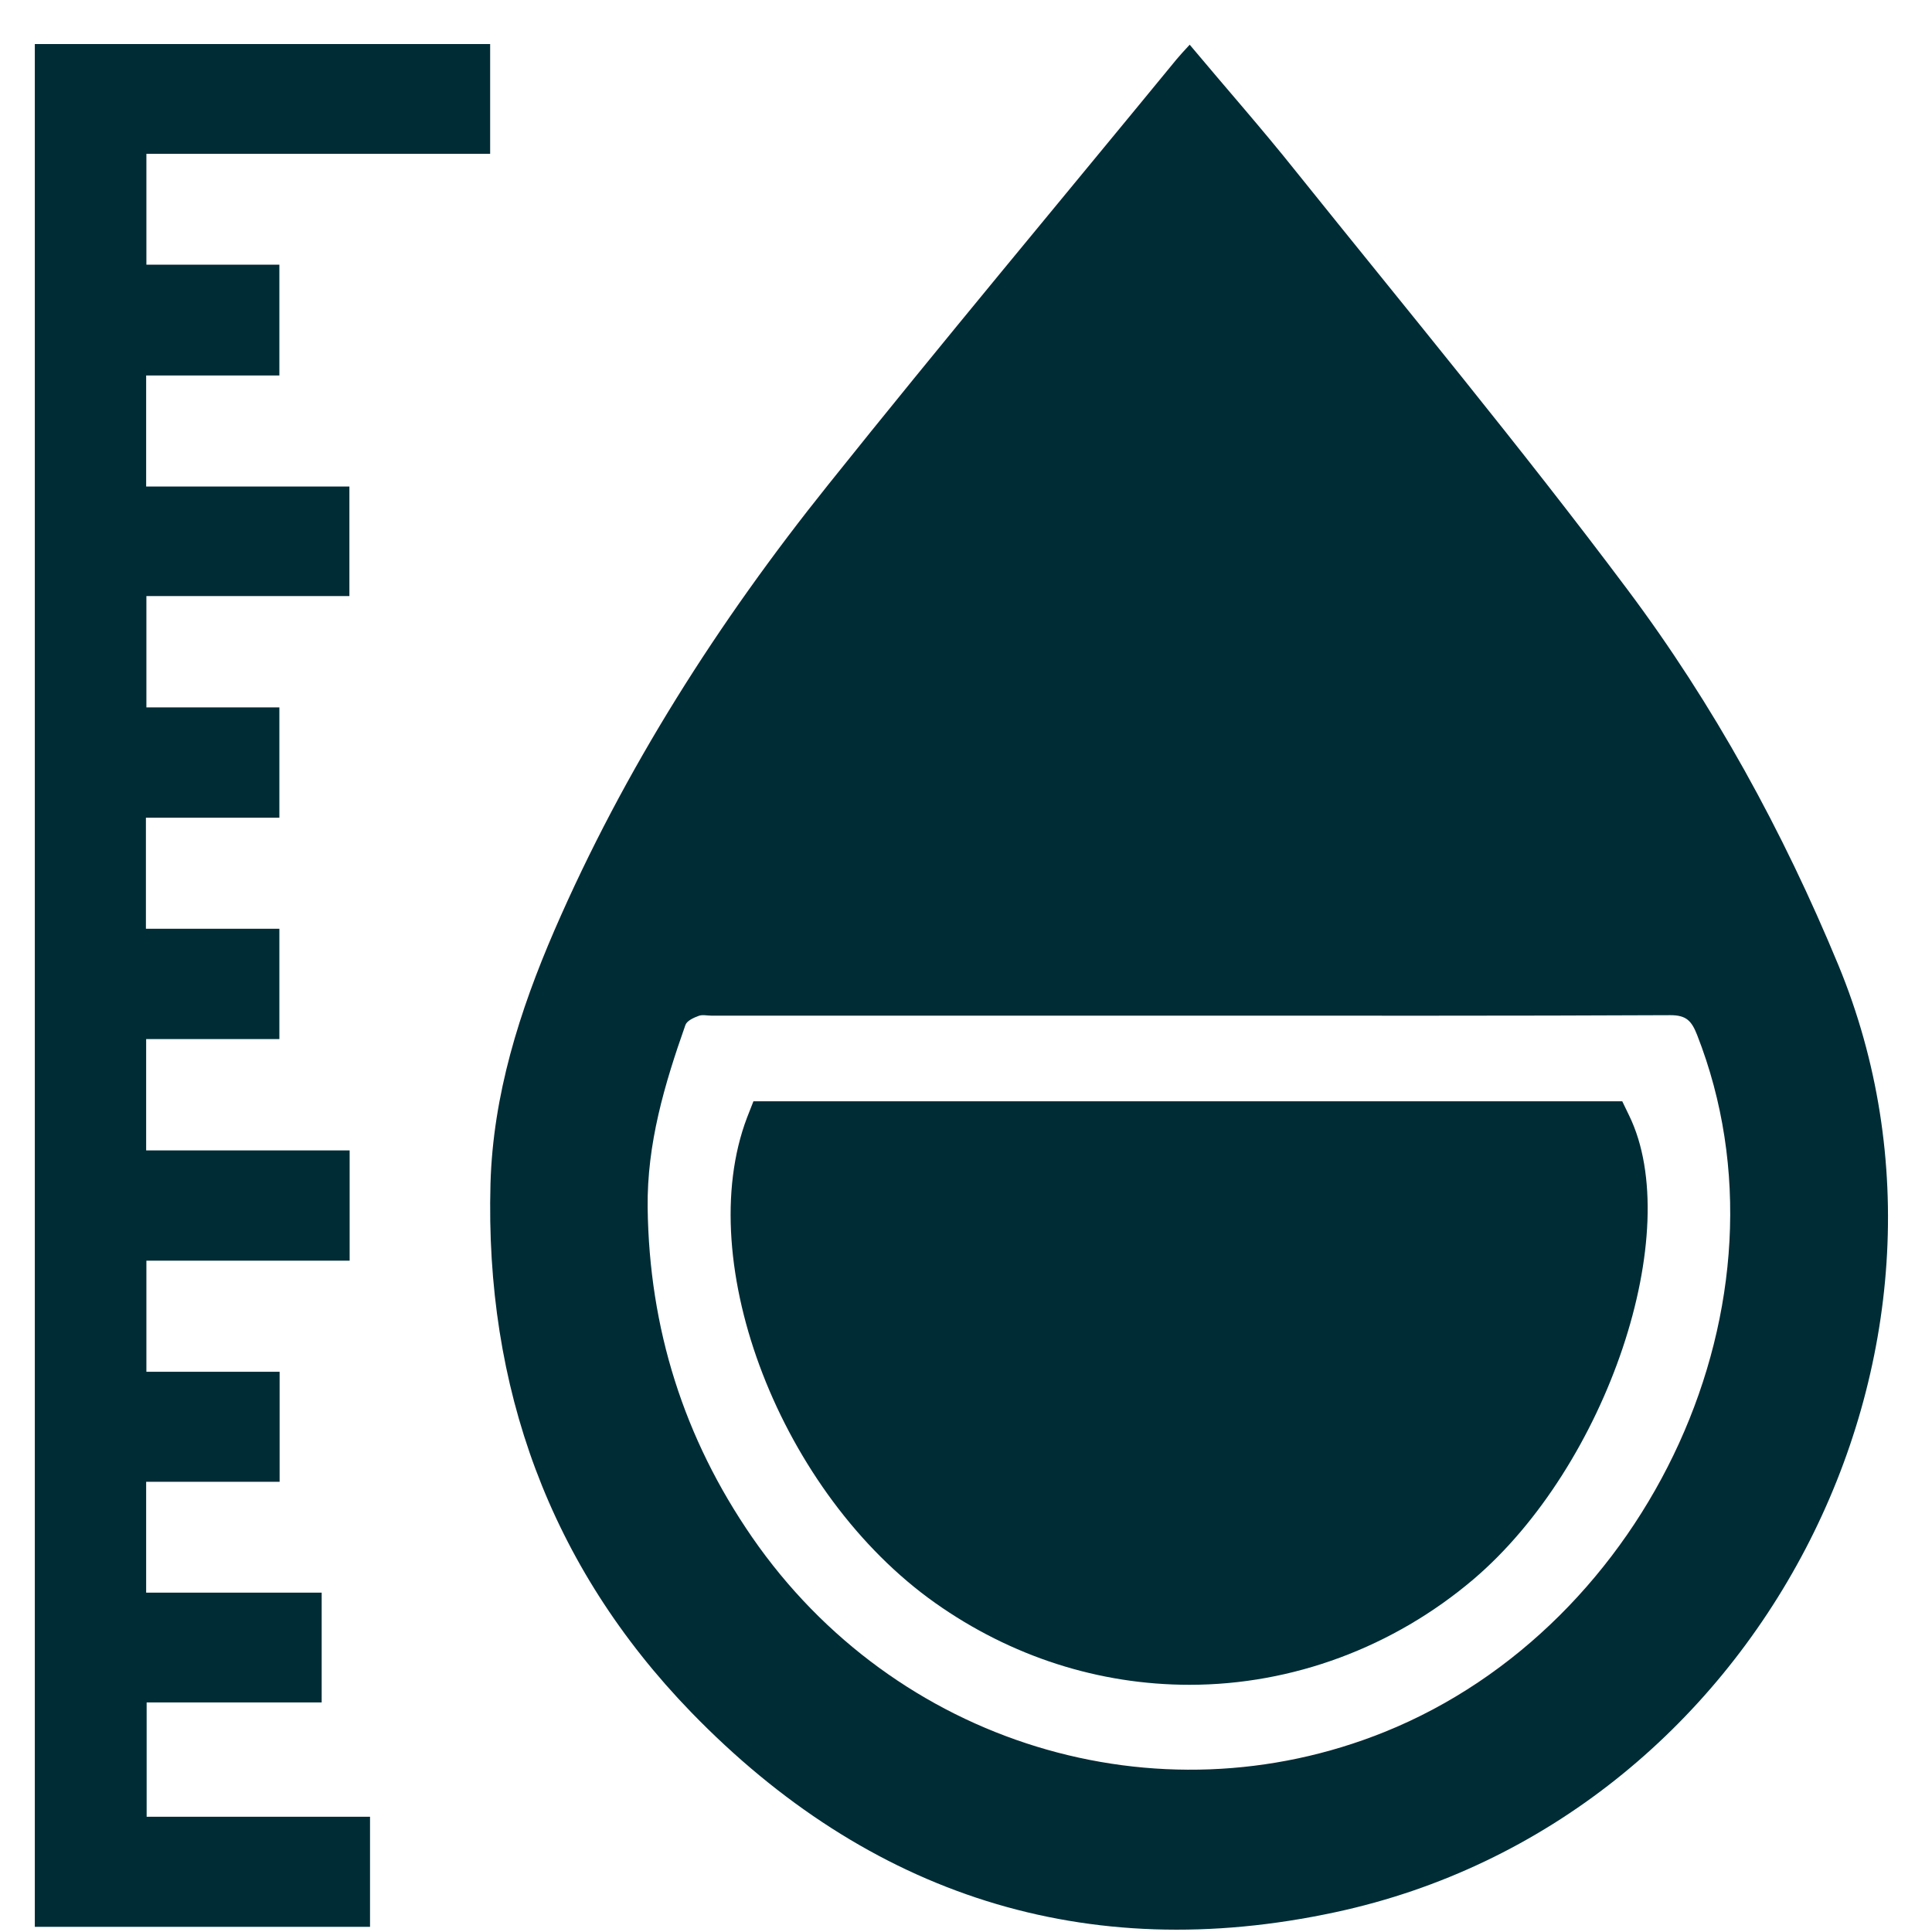
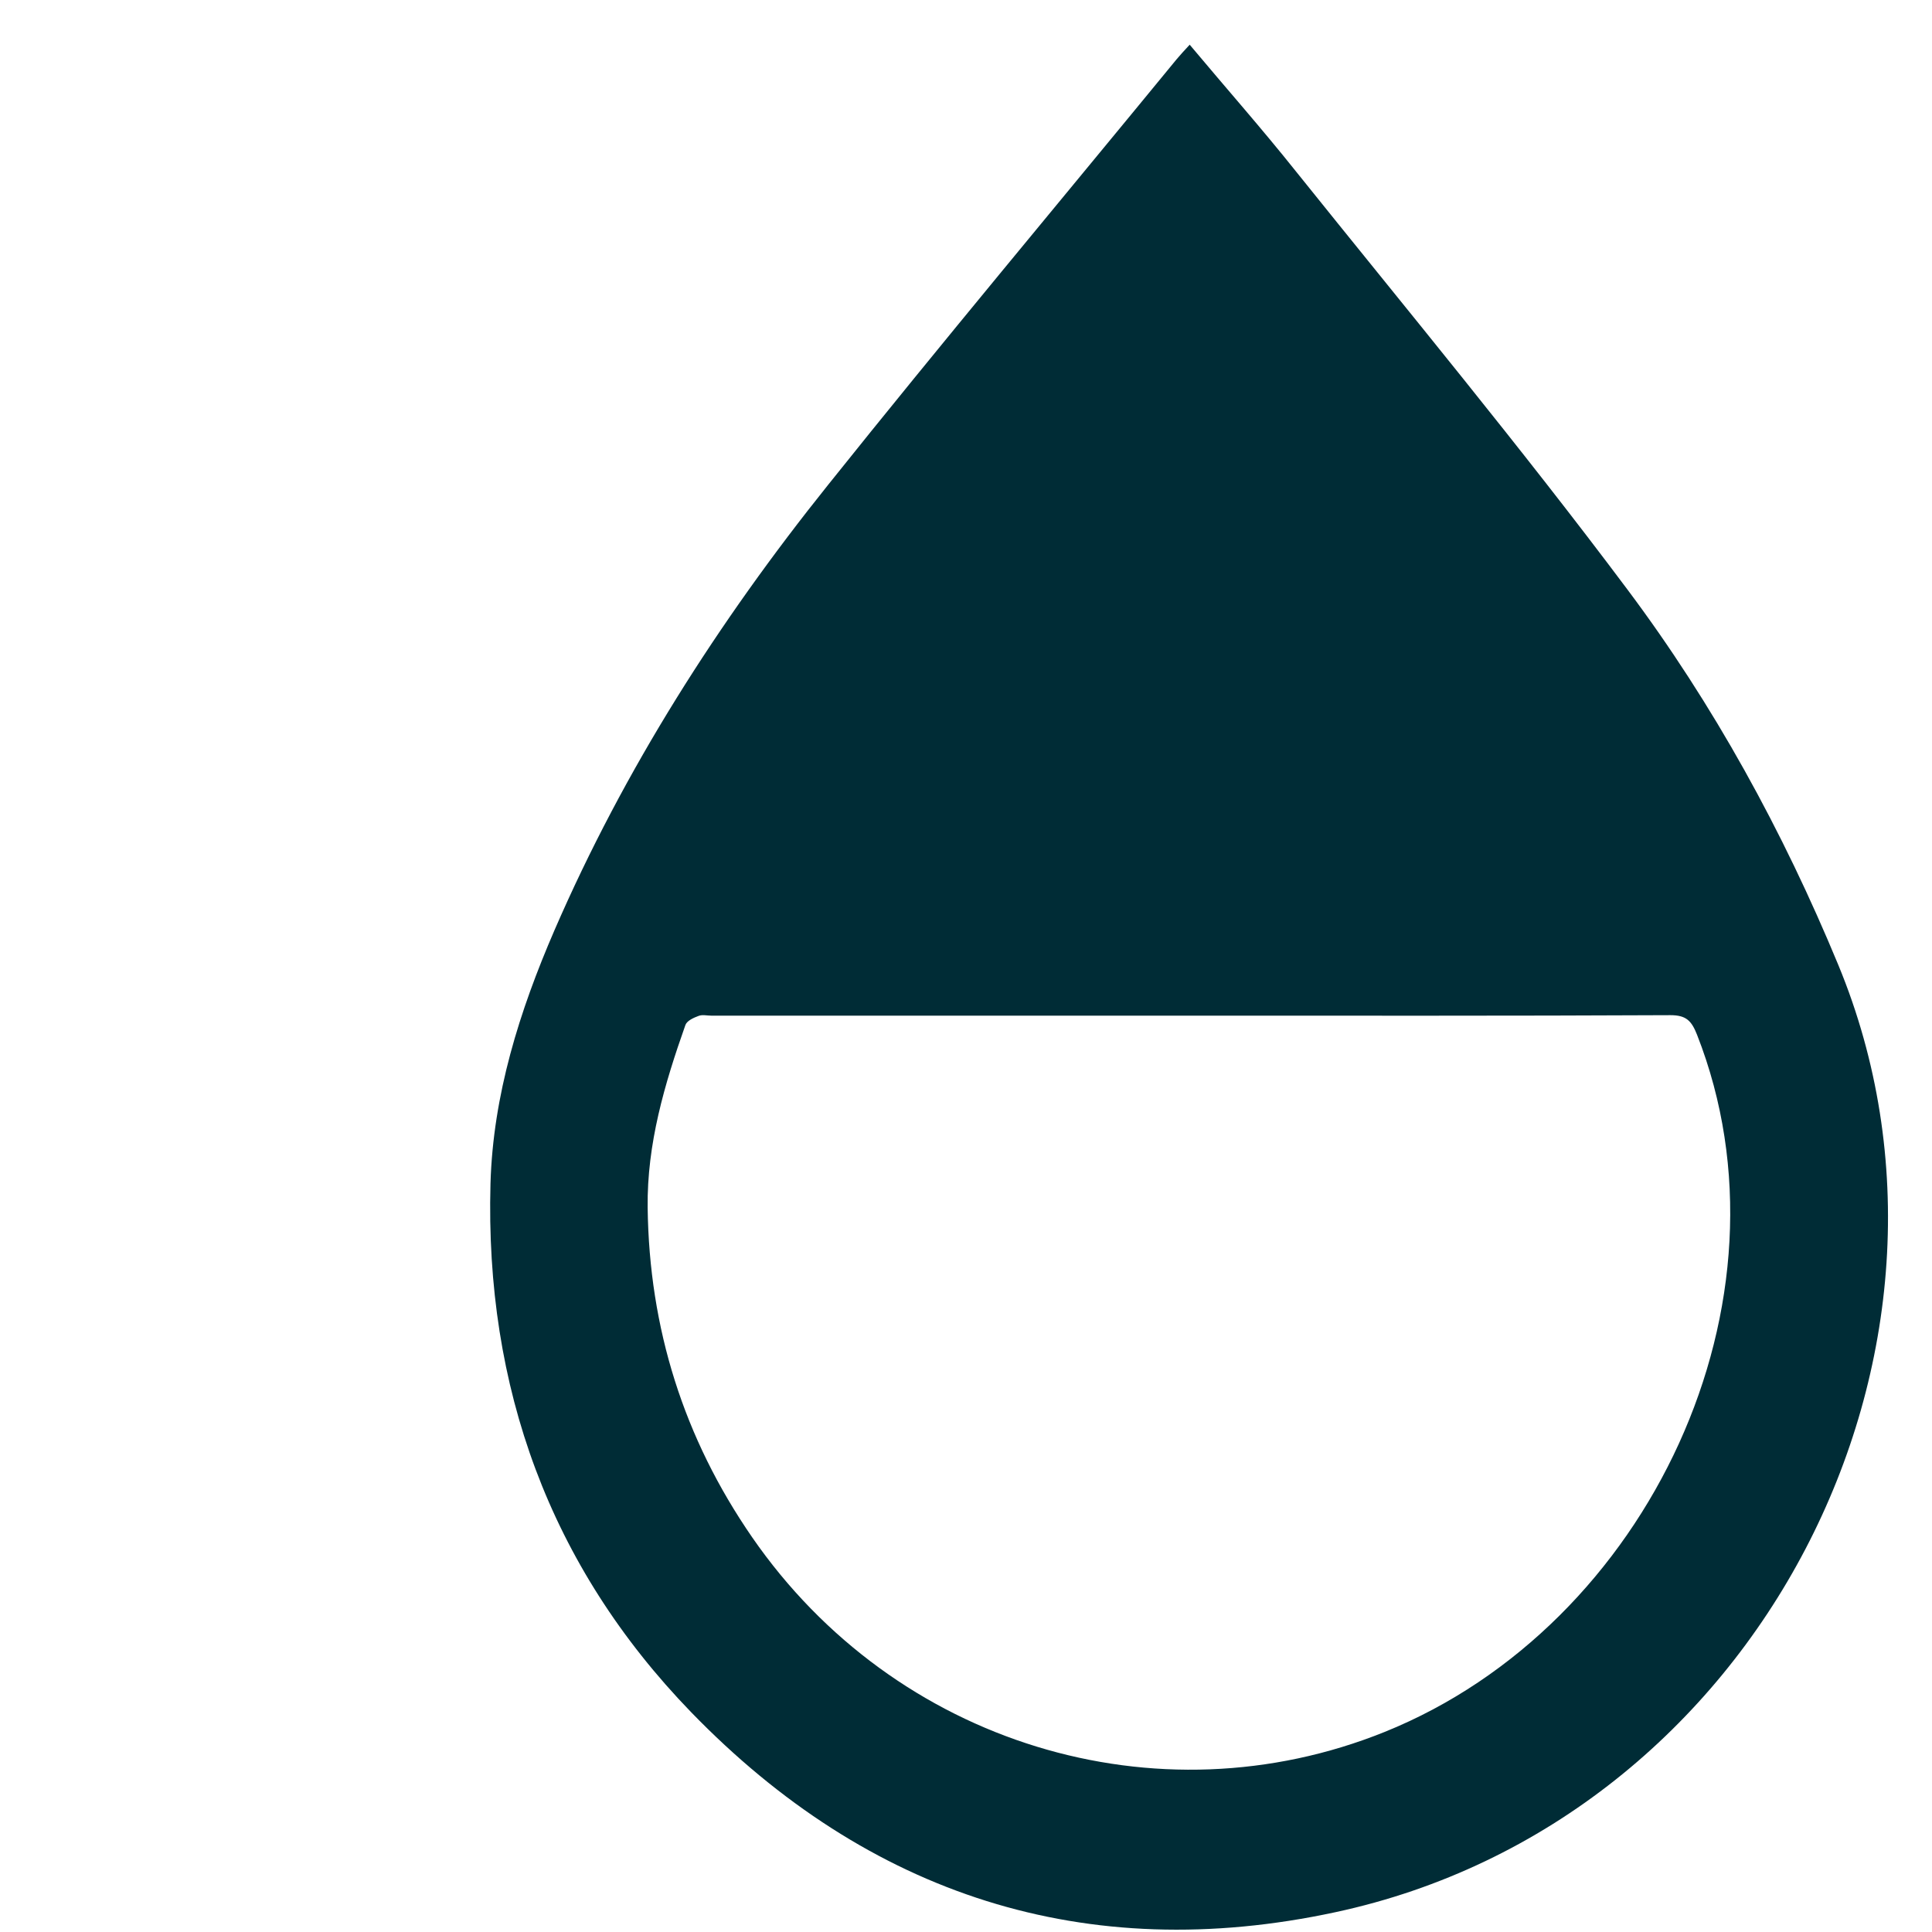
<svg xmlns="http://www.w3.org/2000/svg" width="40" height="40" viewBox="0 0 40 40" fill="none">
-   <path d="M10.148 0.912V3.185H3.031V5.48H5.784V7.774H3.026V10.073H7.234V12.341H3.031V14.646H5.784V16.93H3.021V19.229H5.784V21.513H3.026V23.818H7.239V26.101H3.031V28.401H5.789V30.679H3.026V32.974H6.66V35.247H3.036V37.614H7.661V39.893H0.721V0.912H10.154H10.148Z" fill="#002C36" />
  <path d="M24.629 0.923C25.38 1.82 26.126 2.664 26.829 3.546C29.134 6.418 31.486 9.255 33.691 12.201C35.48 14.589 36.913 17.206 38.061 19.98C41.356 27.953 36.423 37.708 27.648 39.59C22.481 40.701 17.981 39.236 14.31 35.45C11.375 32.421 10.04 28.714 10.155 24.506C10.207 22.671 10.755 20.934 11.479 19.261C12.929 15.919 14.874 12.873 17.142 10.042C19.514 7.075 21.949 4.166 24.358 1.23C24.431 1.142 24.509 1.058 24.629 0.928V0.923ZM24.634 21.028C21.334 21.028 18.028 21.028 14.728 21.028C14.639 21.028 14.54 21.002 14.462 21.034C14.363 21.07 14.222 21.133 14.191 21.221C13.758 22.447 13.393 23.682 13.409 25.002C13.44 27.499 14.154 29.772 15.572 31.827C18.529 36.108 23.951 37.76 28.67 35.857C34.134 33.652 37.299 26.936 35.136 21.425C35.021 21.133 34.911 21.018 34.583 21.018C31.267 21.034 27.951 21.028 24.634 21.028Z" fill="#002C36" />
-   <path d="M24.629 34.882C22.752 34.882 20.933 34.298 19.363 33.188C16.177 30.935 14.321 26.149 15.468 23.135L15.599 22.801H33.587L33.728 23.093C34.901 25.492 33.274 30.341 30.506 32.698C28.848 34.105 26.762 34.882 24.629 34.882Z" fill="#002C36" />
</svg>